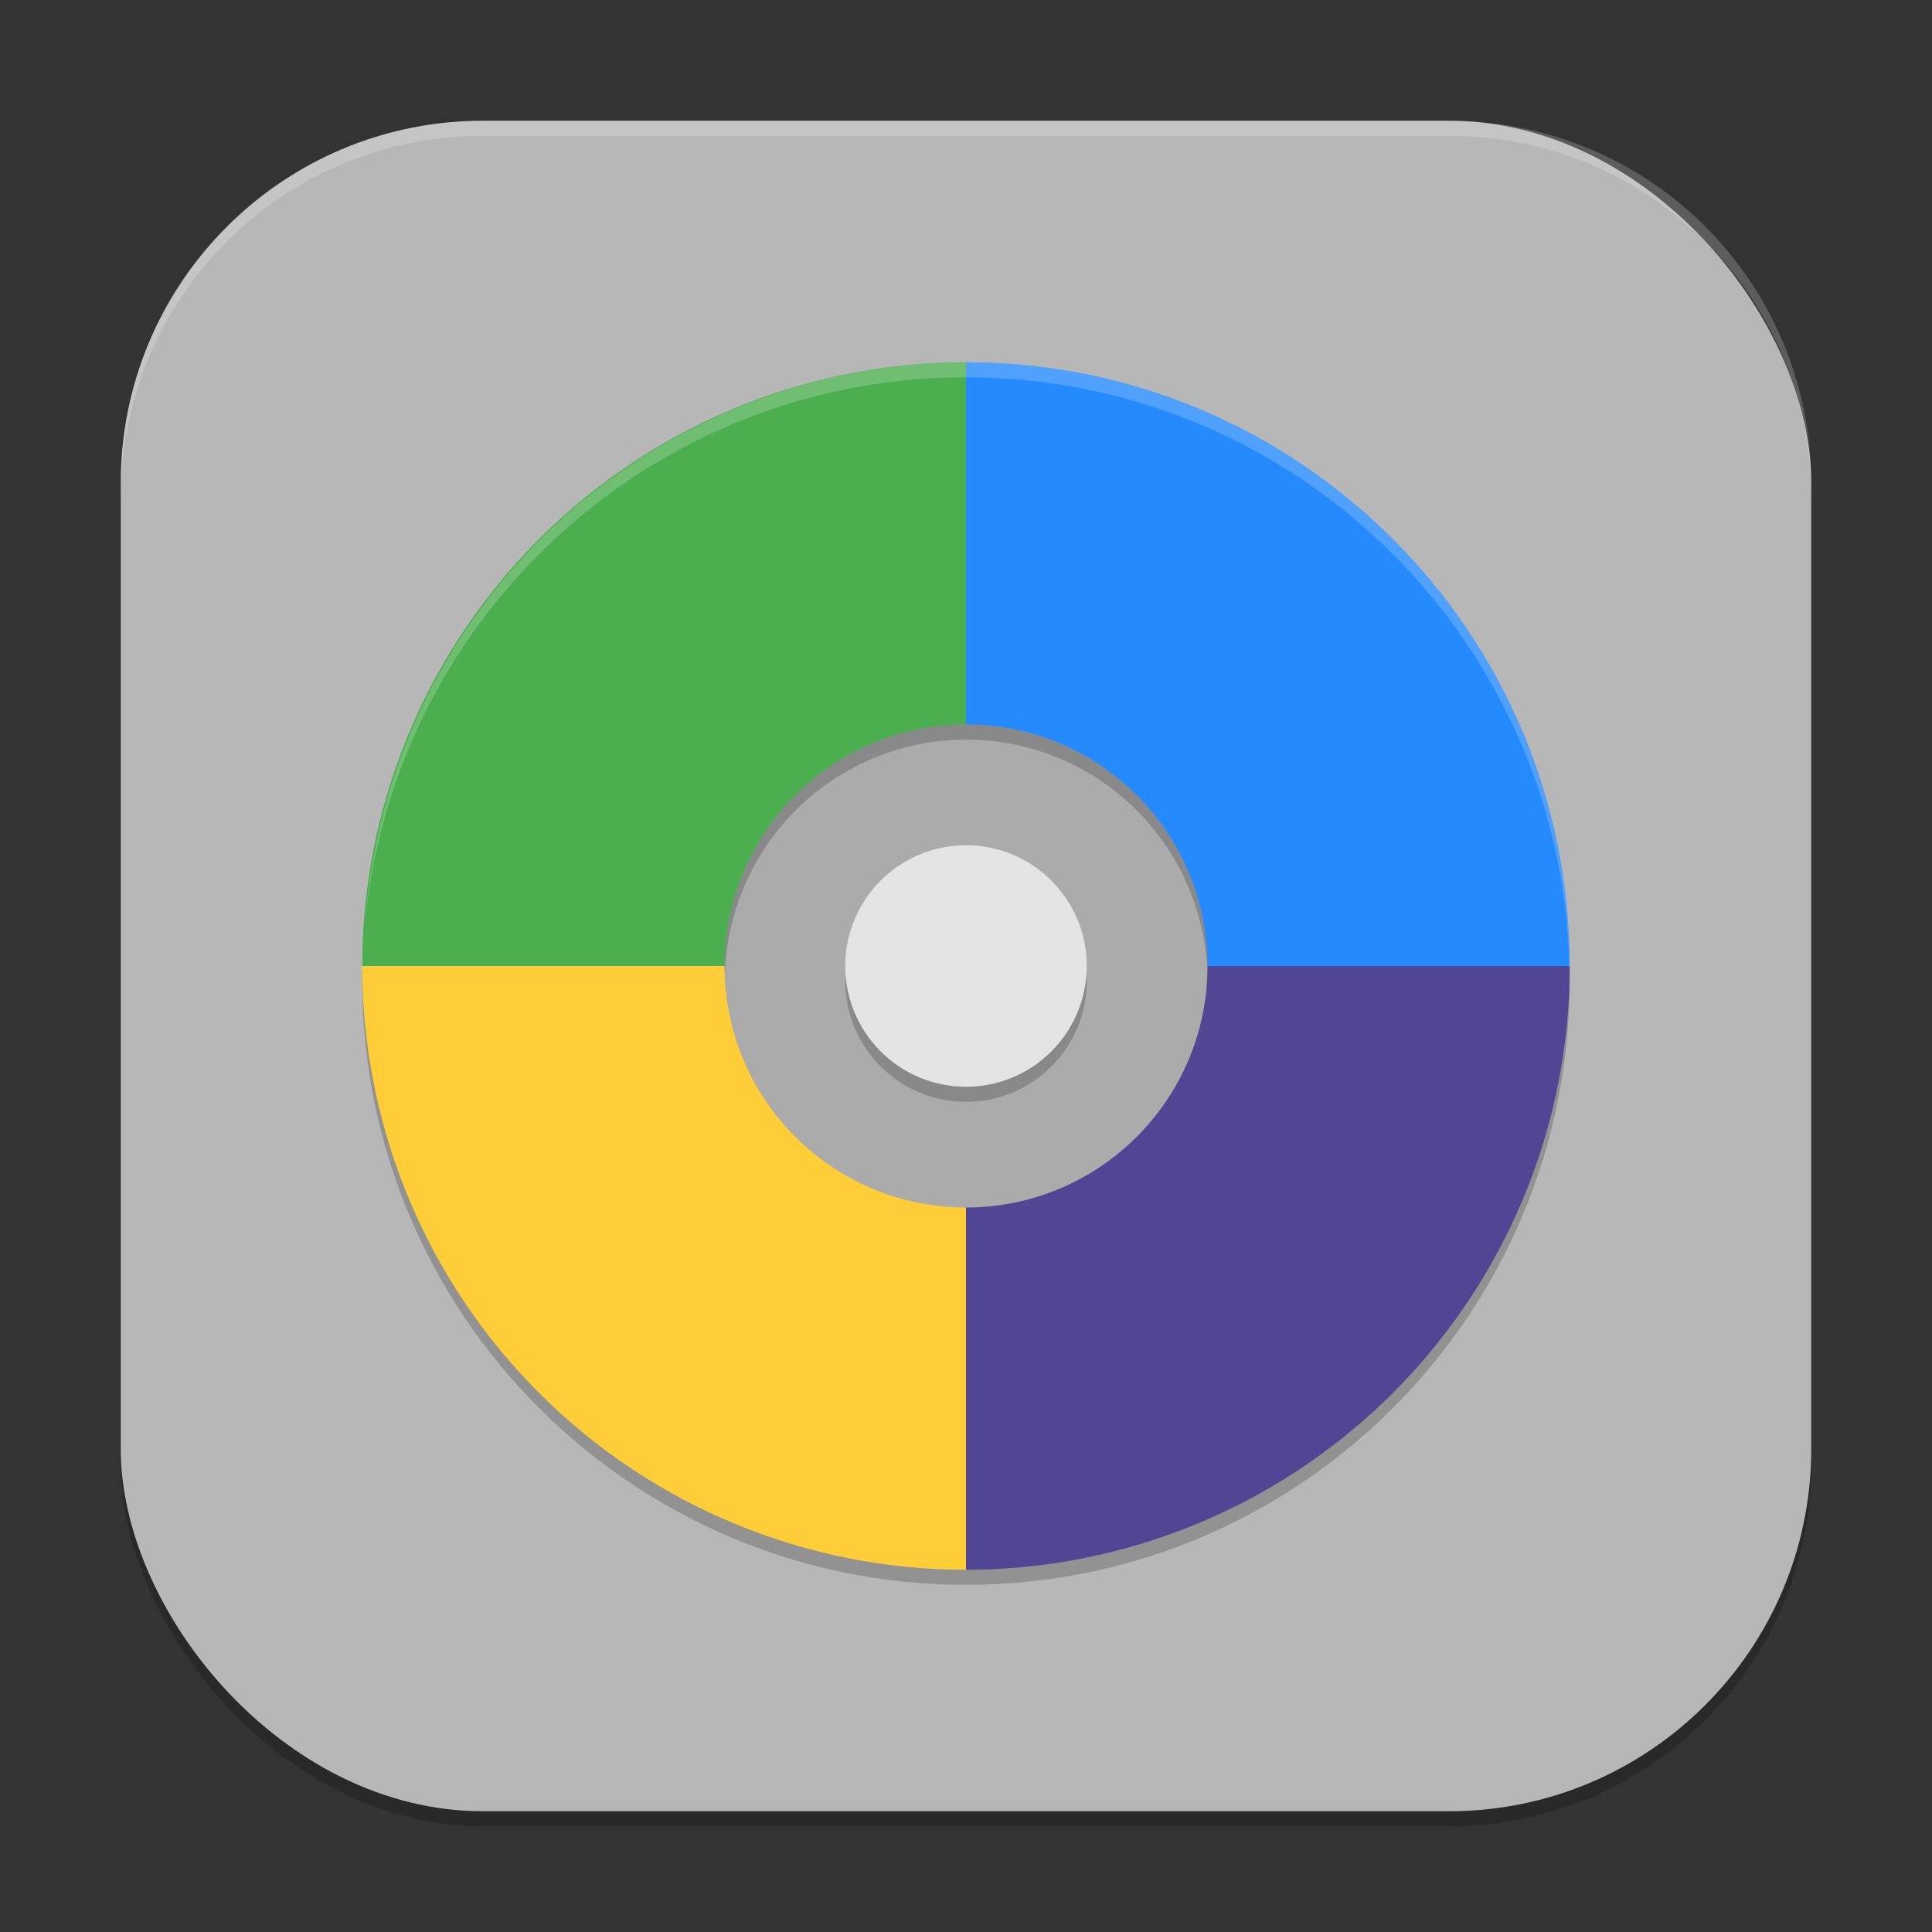
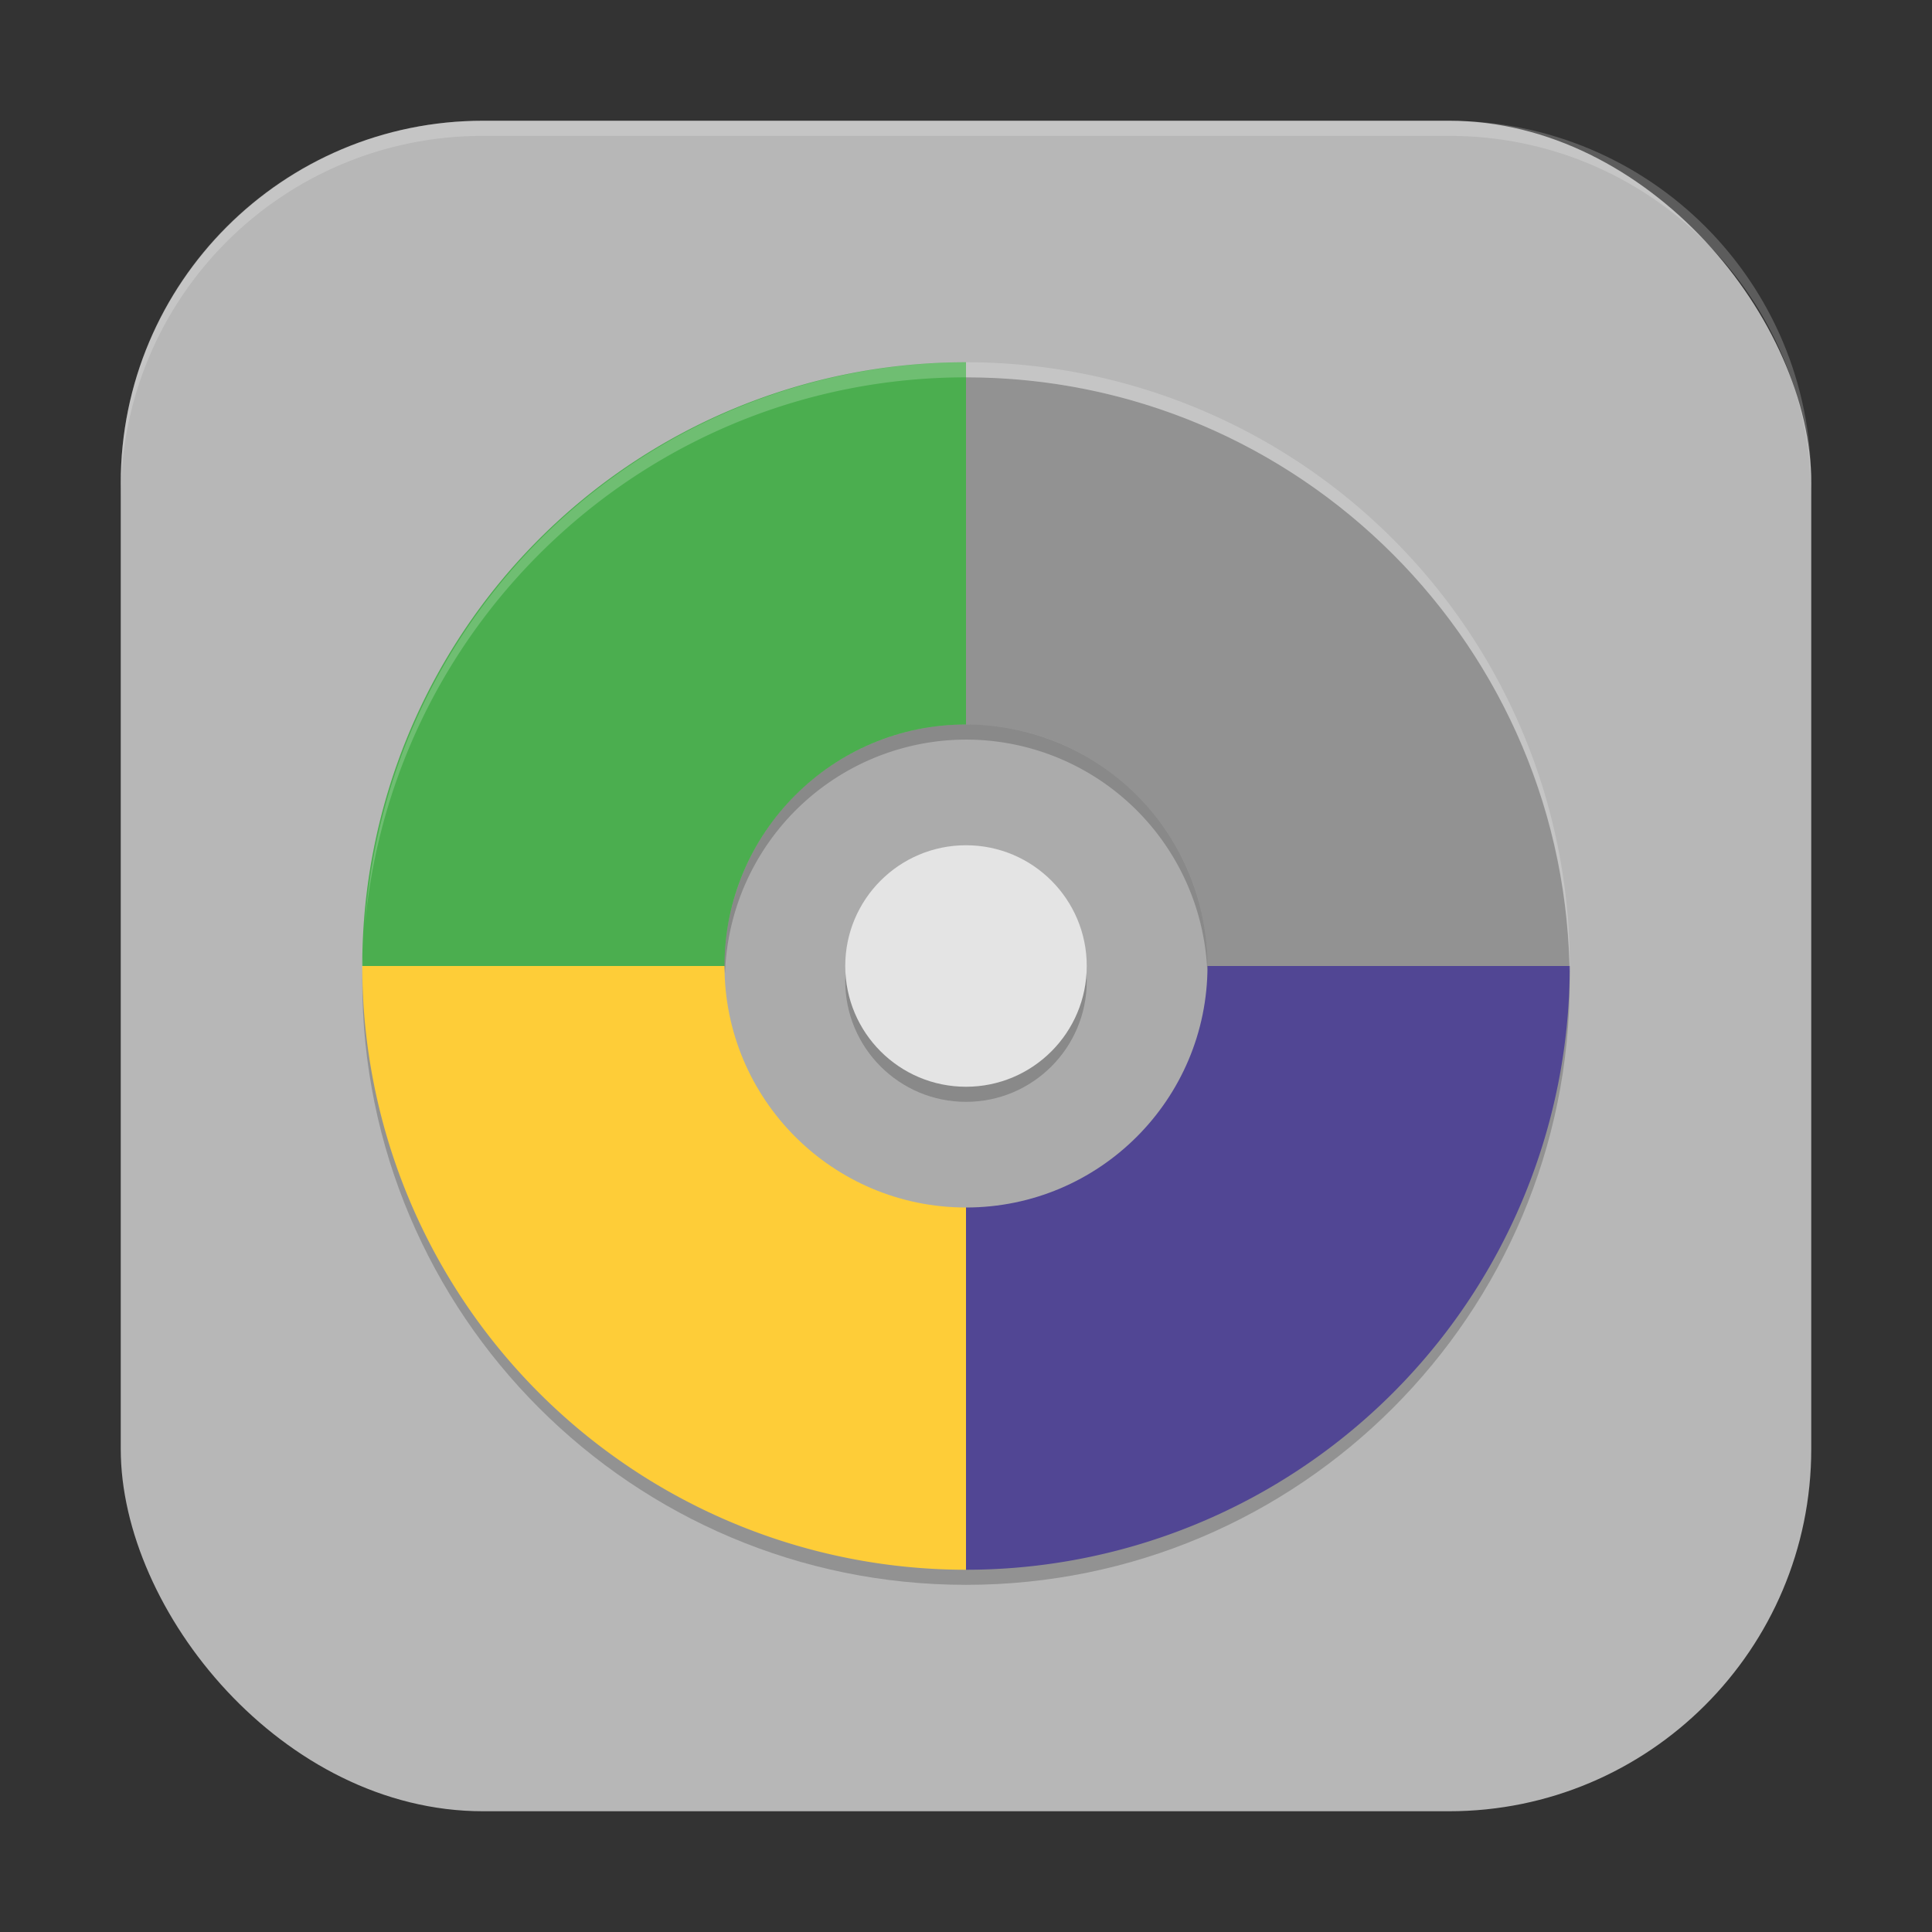
<svg xmlns="http://www.w3.org/2000/svg" xmlns:ns1="http://www.inkscape.org/namespaces/inkscape" xmlns:ns2="http://sodipodi.sourceforge.net/DTD/sodipodi-0.dtd" width="128" height="128" viewBox="0 0 128 128" version="1.1" id="svg5" ns1:version="1.3.2 (091e20ef0f, 2023-11-25, custom)" ns2:docname="partitionmanager.svg">
  <rect x="0" y="0" width="128" height="128" fill="#333333" stroke="none" />
  <ns2:namedview id="namedview7" pagecolor="#ffffff" bordercolor="#000000" borderopacity="0.25" ns1:showpageshadow="2" ns1:pageopacity="0.0" ns1:pagecheckerboard="0" ns1:deskcolor="#d1d1d1" ns1:document-units="px" showgrid="false" ns1:zoom="6.421875" ns1:cx="64" ns1:cy="64" ns1:window-width="1920" ns1:window-height="1008" ns1:window-x="0" ns1:window-y="0" ns1:window-maximized="1" ns1:current-layer="svg5" showguides="true" />
  <defs id="defs2" />
-   <rect style="opacity:0.2;fill:#000000;stroke-width:8;stroke-linecap:square" id="rect234" width="112" height="112" x="8" y="9" ry="24" />
  <rect style="fill:#b7b7b7;fill-opacity:1;stroke-width:8;stroke-linecap:square" id="rect396" width="112" height="112" x="8" y="8" ry="24" />
  <path id="path3" style="opacity:0.2;fill:#000000;fill-opacity:1;stroke-width:4" d="m 64,25 c -22.091,0 -40,17.909 -40,40 0,22.091 17.909,40 40,40 22.091,0 40,-17.909 40,-40 C 104,42.909 86.091,25 64,25 Z" />
-   <path id="path4" style="opacity:1;fill:#248afd;fill-opacity:1;stroke-width:4" d="m 64,24 v 40 h 40 C 104,41.909 86.091,24 64,24 Z" />
  <path id="path6" style="opacity:1;fill:#514694;fill-opacity:1;stroke-width:4" d="m 64,64 v 40 a 40,40 0 0 0 40,-40 z" />
  <path id="path7" style="fill:#fecd38;fill-opacity:1;stroke-width:4" d="m 24,64 a 40,40 0 0 0 40,40 V 64 Z" />
  <path id="path8" style="fill:#4bae4f;fill-opacity:1;stroke-width:4" d="M 64,24 A 40,40 0 0 0 24,64 h 40 z" />
  <circle style="opacity:1;fill:#ababab;fill-opacity:1;stroke-width:4" id="path5" cx="64" cy="64" r="16" />
  <circle style="opacity:0.2;fill:#000000;stroke-width:4" id="path1" cx="64" cy="65" r="8" />
  <circle style="fill:#e4e4e4;fill-opacity:1;stroke-width:4" id="path2" cx="64" cy="64" r="8" />
  <path id="path9" style="opacity:0.2;fill:#000000;fill-opacity:1;stroke-width:4" d="M 64,48 A 16,16 0 0 0 48,64 16,16 0 0 0 48.035,64.5 16,16 0 0 1 64,49 16,16 0 0 1 79.98,64.246 16,16 0 0 0 80,64 16,16 0 0 0 64,48 Z" />
  <path id="path10" style="opacity:0.2;fill:#ffffff;fill-opacity:1;stroke-width:4" d="M 64,24 A 40,40 0 0 0 24.184,61.238 C 26.081,40.912 43.178,25 64,25 c 21.85,0 39.596,17.523 39.98,39.281 A 40,40 0 0 0 104,64 40,40 0 0 0 64,24 Z M 24.039,63.402 A 40,40 0 0 0 24,64 a 40,40 0 0 0 0.02,0.254 c 0.005,-0.284 0.008,-0.569 0.02,-0.852 z" />
  <path id="path1040" style="opacity:0.2;fill:#ffffff;stroke-width:8;stroke-linecap:square" d="M 32,8 C 18.704,8 8,18.704 8,32 v 1 C 8,19.704 18.704,9 32,9 h 64 c 13.296,0 24,10.704 24,24 V 32 C 120,18.704 109.296,8 96,8 Z" />
</svg>